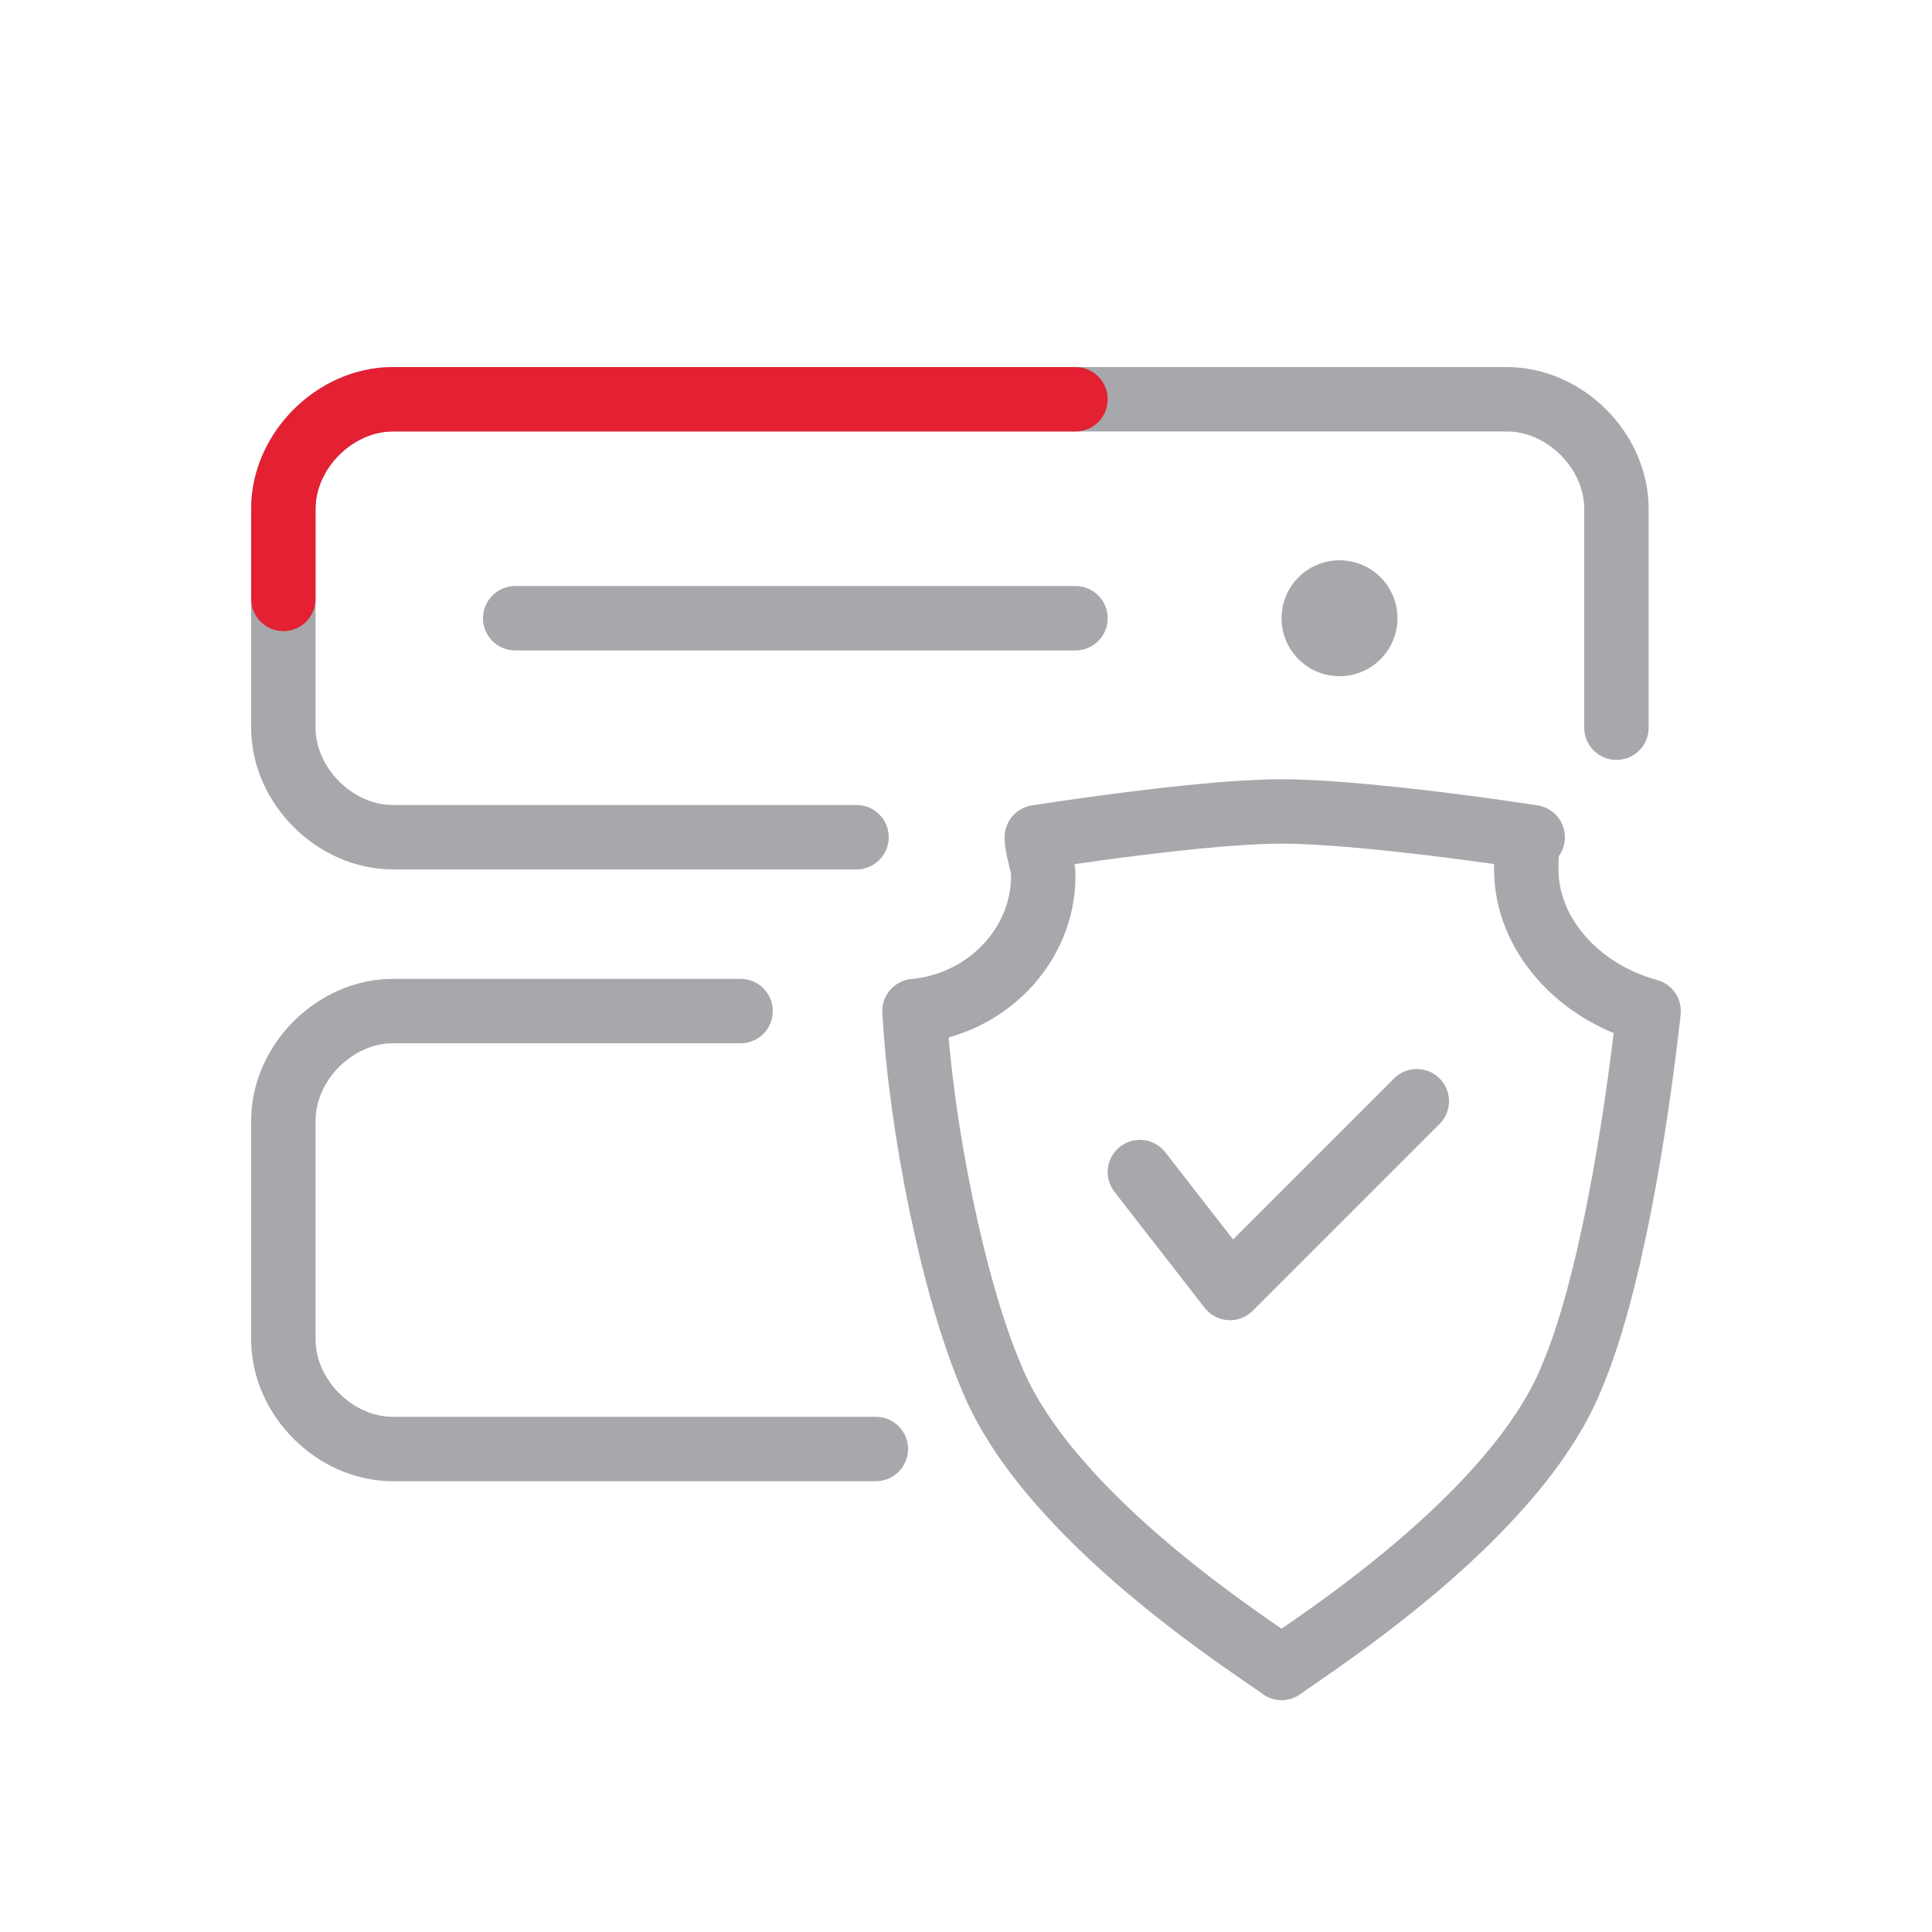
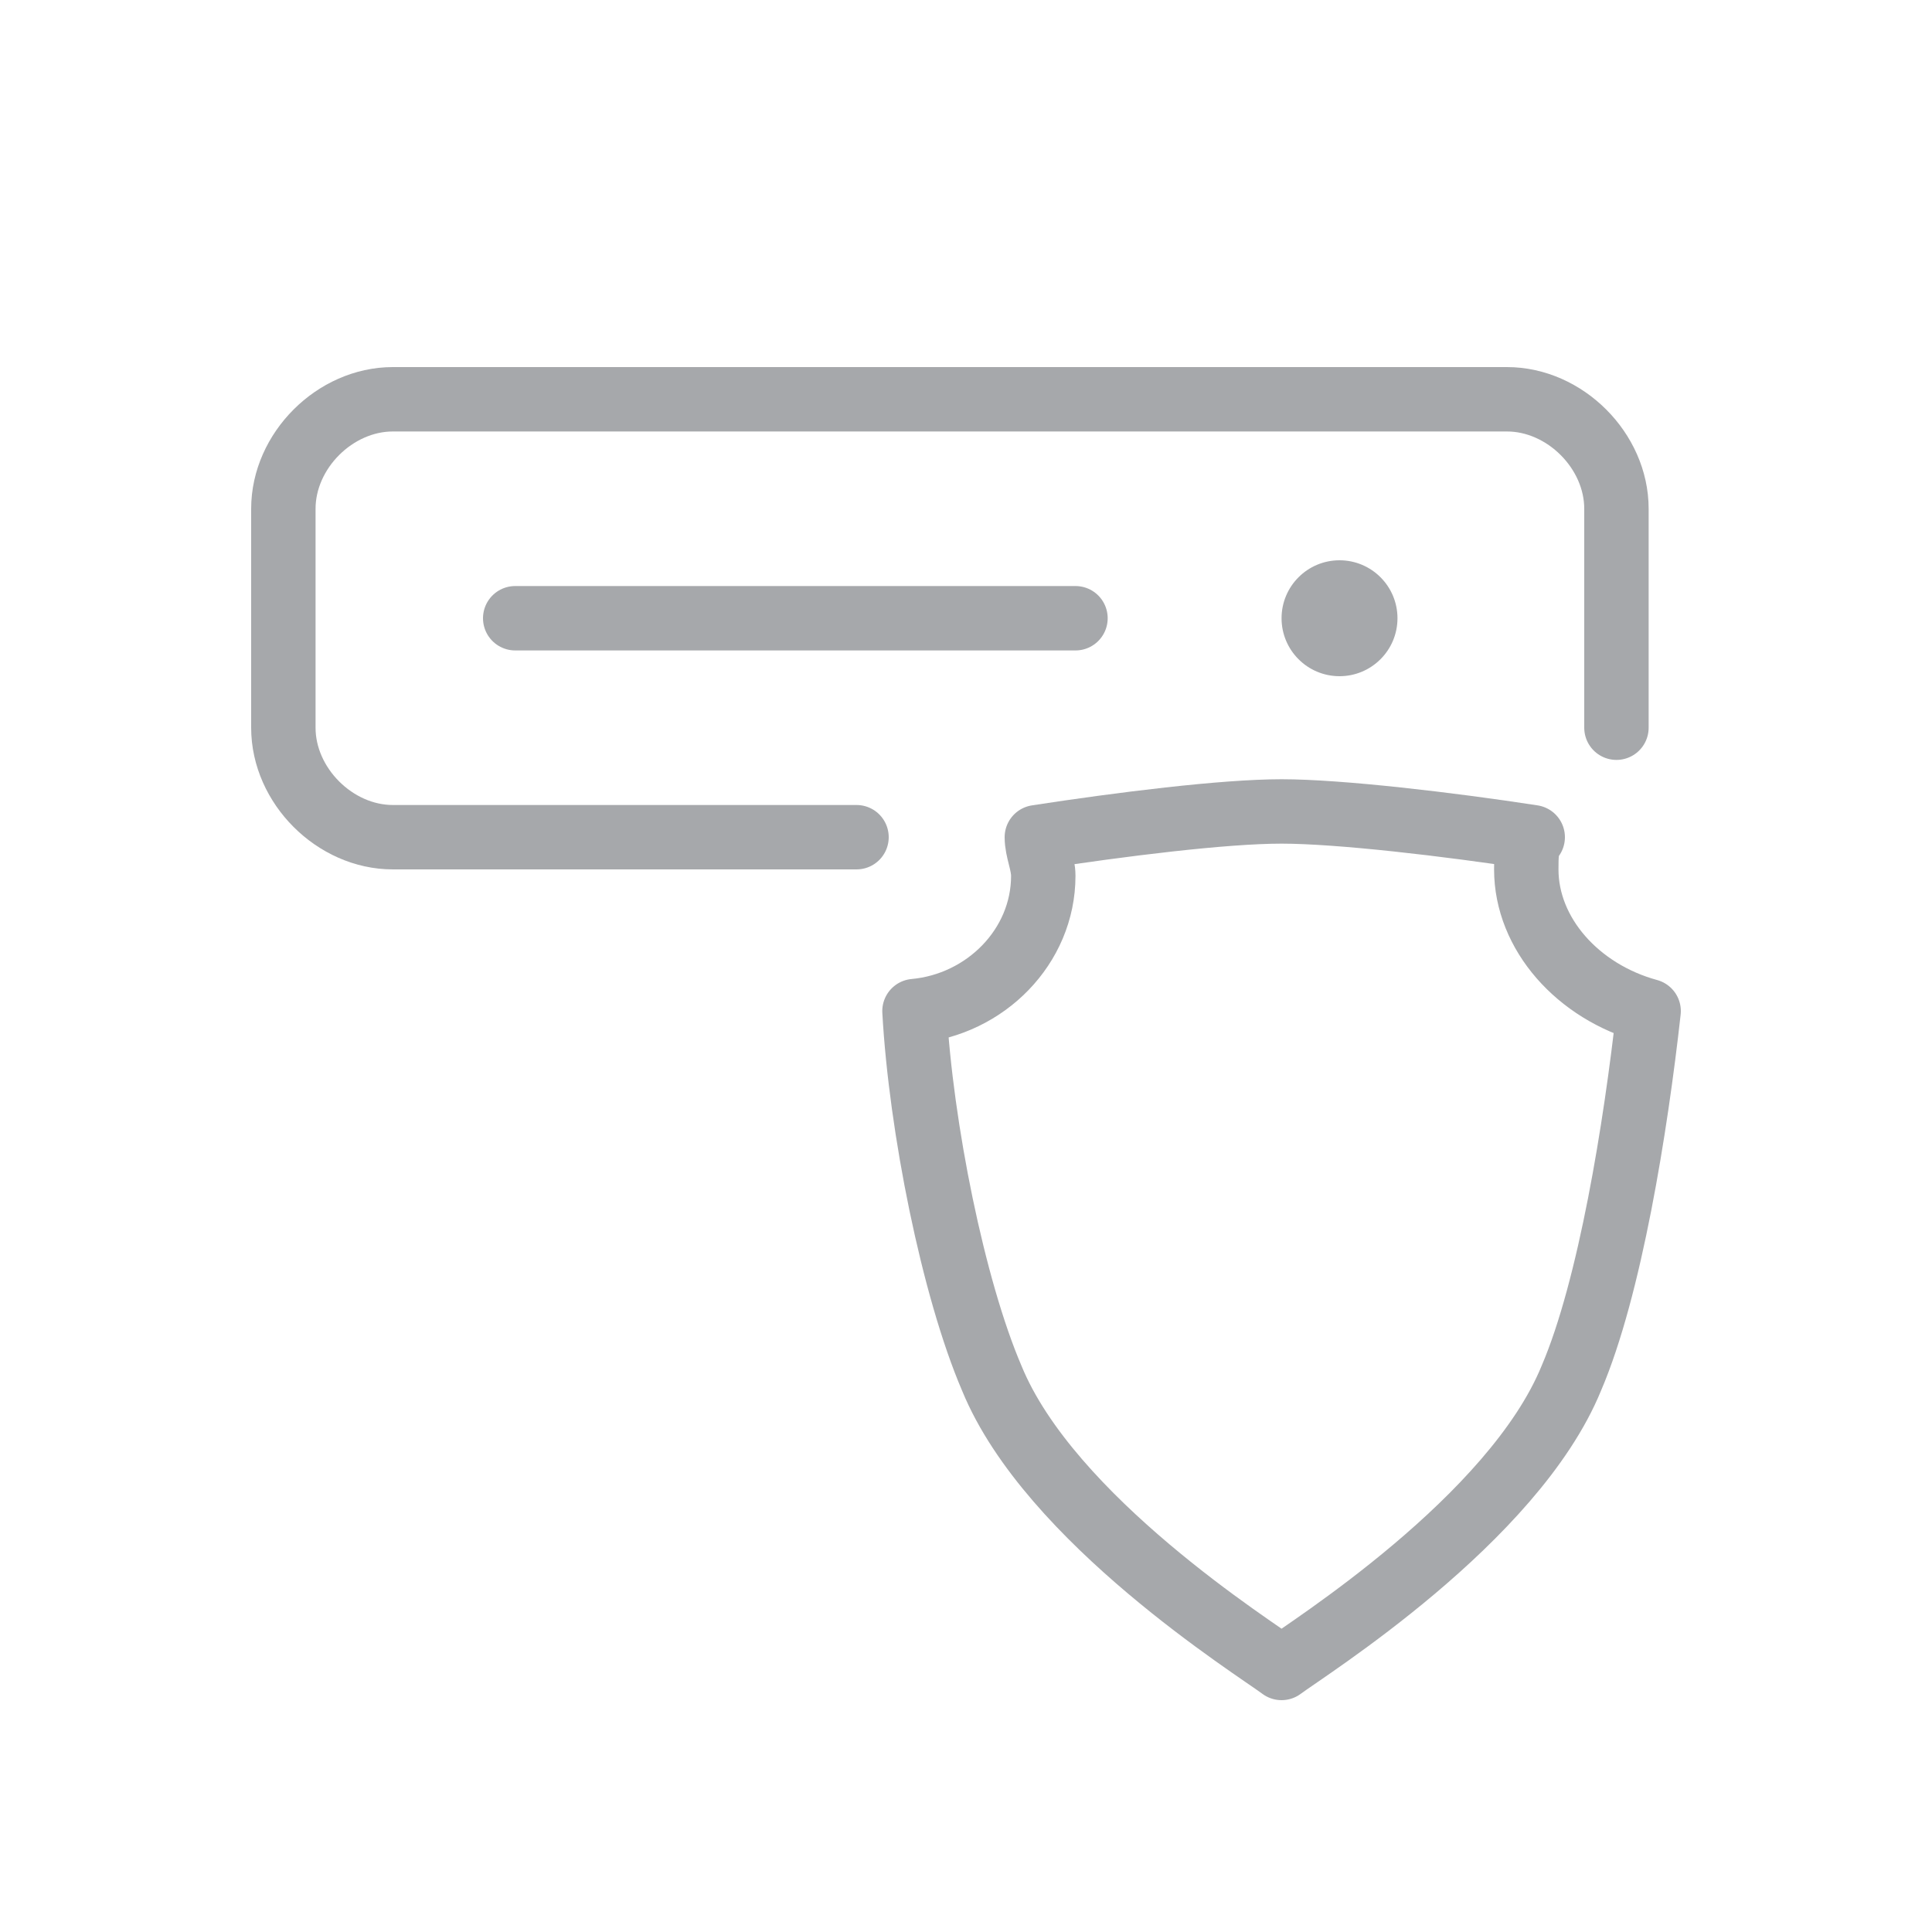
<svg xmlns="http://www.w3.org/2000/svg" version="1.1" id="Layer_1" x="0px" y="0px" viewBox="0 0 30 30" style="enable-background:new 0 0 30 30;" xml:space="preserve">
  <style type="text/css">
	.st0{fill:none;stroke:#A6A8AB;stroke-linecap:round;stroke-linejoin:round;stroke-miterlimit:10;}
	.st1{fill:none;stroke:#E32133;stroke-linecap:round;stroke-linejoin:round;stroke-miterlimit:10;}
	.st2{fill:#A6A8AB;}
</style>
  <g>
    <g>
      <path class="st0" d="M23.7,13.5c0-0.2,0-0.4,0.1-0.5c-1.3-0.2-3-0.4-3.9-0.4c-0.9,0-2.5,0.2-3.8,0.4c0,0.2,0.1,0.4,0.1,0.6    c0,1.1-0.9,2-2,2.1c0.1,1.8,0.6,4.3,1.2,5.7c0.9,2.2,4.1,4.2,4.5,4.5c0.4-0.3,3.6-2.3,4.5-4.5c0.6-1.4,1-3.9,1.2-5.7    C24.5,15.4,23.7,14.5,23.7,13.5z" />
-       <polyline class="st0" points="17.7,18.2 19.1,20 22,17.1   " />
    </g>
    <path class="st0" d="M13.3,13H6.1c-0.9,0-1.7-0.8-1.7-1.7V7.9c0-0.9,0.8-1.7,1.7-1.7h17.3c0.9,0,1.7,0.8,1.7,1.7v3.4" />
-     <path class="st1" d="M4.4,9.3V7.9c0-0.9,0.8-1.7,1.7-1.7h10.6" />
    <line class="st0" x1="16.7" y1="9.6" x2="8" y2="9.6" />
    <circle class="st2" cx="20.8" cy="9.6" r="0.9" />
-     <path class="st0" d="M13.6,22.5H6.1c-0.9,0-1.7-0.8-1.7-1.7v-3.4c0-0.9,0.8-1.7,1.7-1.7h5.4" />
  </g>
</svg>